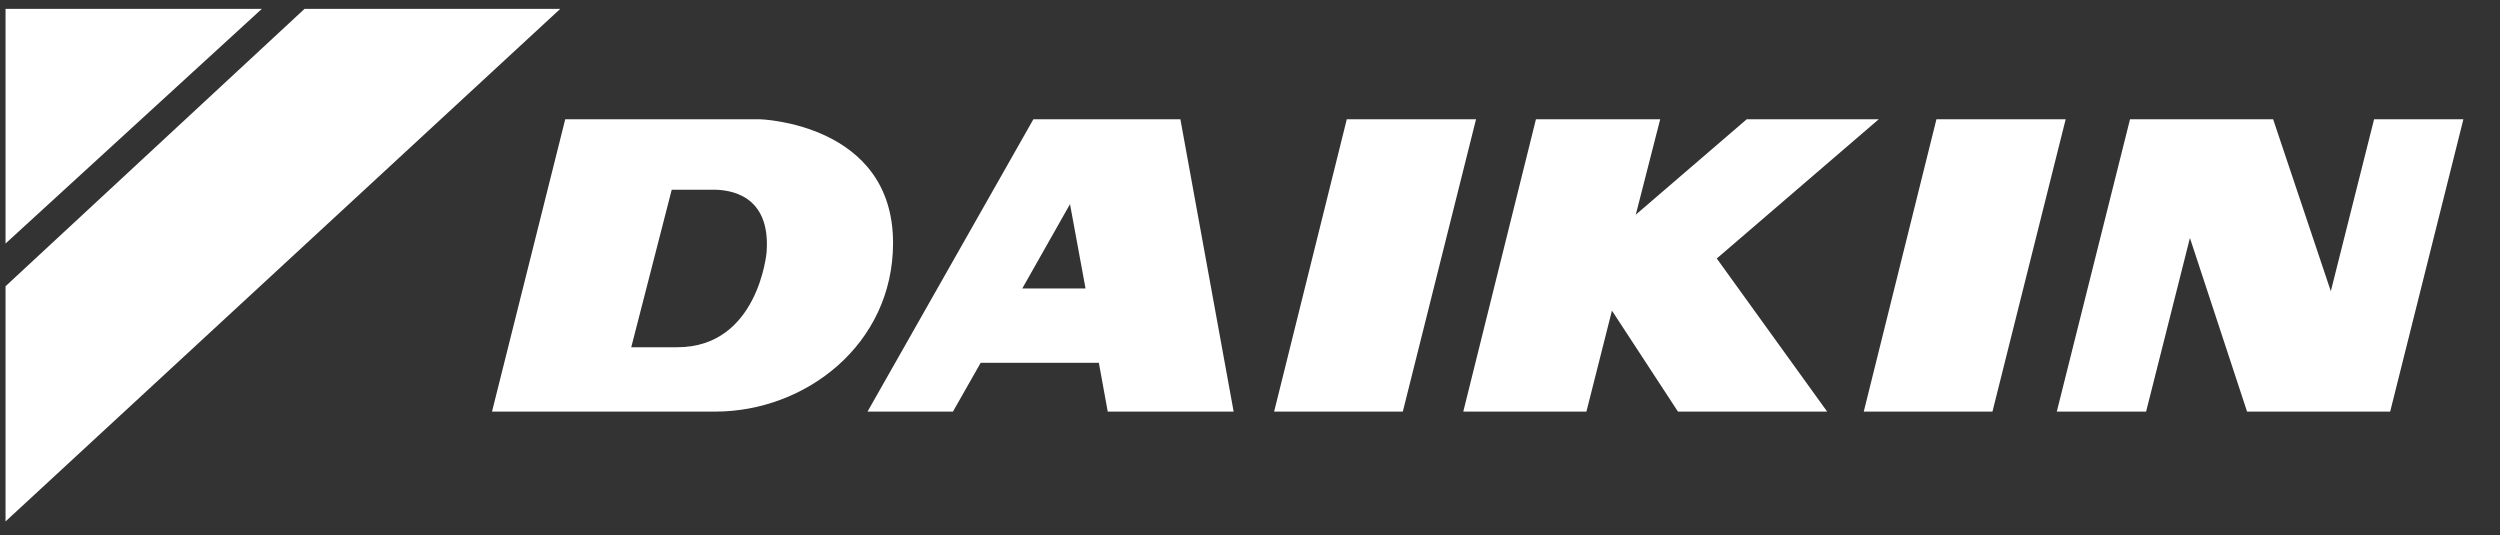
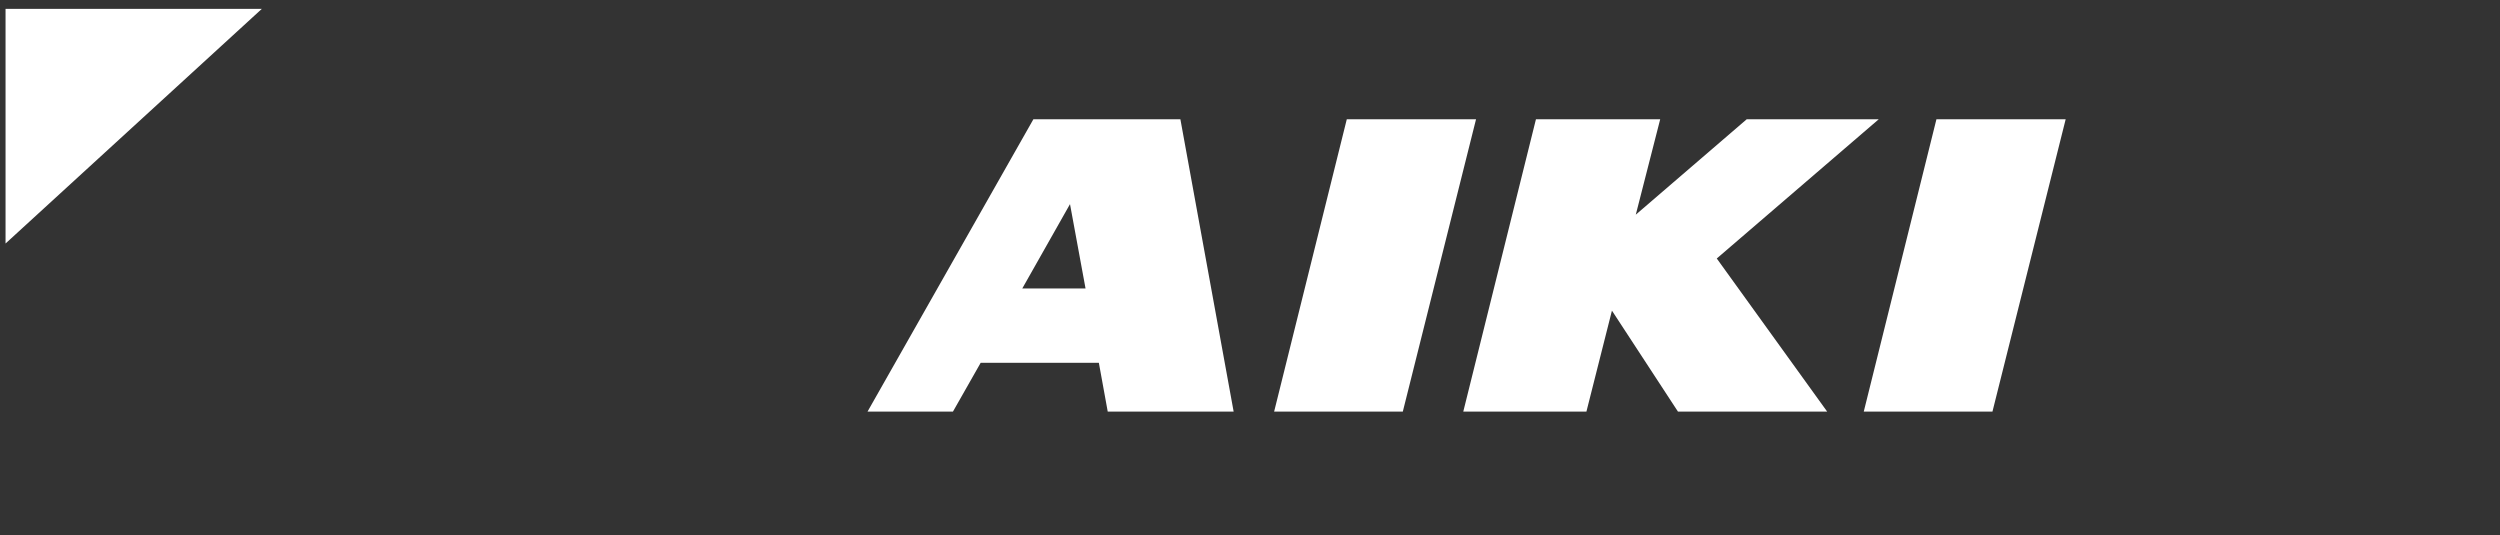
<svg xmlns="http://www.w3.org/2000/svg" version="1.1" id="Isolation_Mode" x="0px" y="0px" viewBox="0 0 450.7 96.5" style="enable-background:new 0 0 450.7 96.5;" xml:space="preserve">
  <rect x="0" y="0" width="450.7" height="96.5" fill="#333333" stroke="none" />
  <style type="text/css">
	.st0{fill:#FFFFFF;}
</style>
  <g>
    <polygon class="st0" points="252.9,74.2 266.1,21.5 242.8,21.5 229.7,74.2  " />
    <polygon class="st0" points="189.6,52 184.3,52 192.9,36.8 195.7,52 189.6,52 189.6,65.4 198.1,65.4 199.7,74.2 222.4,74.2    212.8,21.5 186.3,21.5 156.4,74.2 171.8,74.2 176.8,65.4 189.6,65.4  " />
    <polygon class="st0" points="359.2,74.2 372.4,21.5 349.1,21.5 336,74.2  " />
    <polygon class="st0" points="290.6,56 286,74.2 263.8,74.2 276.9,21.5 299.3,21.5 294.9,38.7 314.9,21.5 338.7,21.5 309.5,46.6    329.4,74.2 302.5,74.2  " />
    <g>
-       <path class="st0" d="M117.6,62.6h-3.8l7.3-28.4h7.5c2.7,0,10.4,0.7,9.6,11.3c0,0-1.5,17.1-16.1,17.1H117.6v11.6l11.4,0    c16.1,0,32-12,32-30.4c0-21.6-24-22.3-24-22.3l-6,0h-29.1L88.7,74.2h28.9V62.6z" />
-     </g>
-     <polygon class="st0" points="370.8,74.2 384,21.5 409.8,21.5 420.2,52.5 428,21.5 444.1,21.5 430.9,74.2 405.1,74.2 394.8,42.9    386.9,74.2  " />
+       </g>
    <polygon class="st0" points="1,1.6 47.2,1.6 1,43.9  " />
-     <polygon class="st0" points="54.9,1.6 101,1.6 1,94 1,51.6  " />
  </g>
</svg>